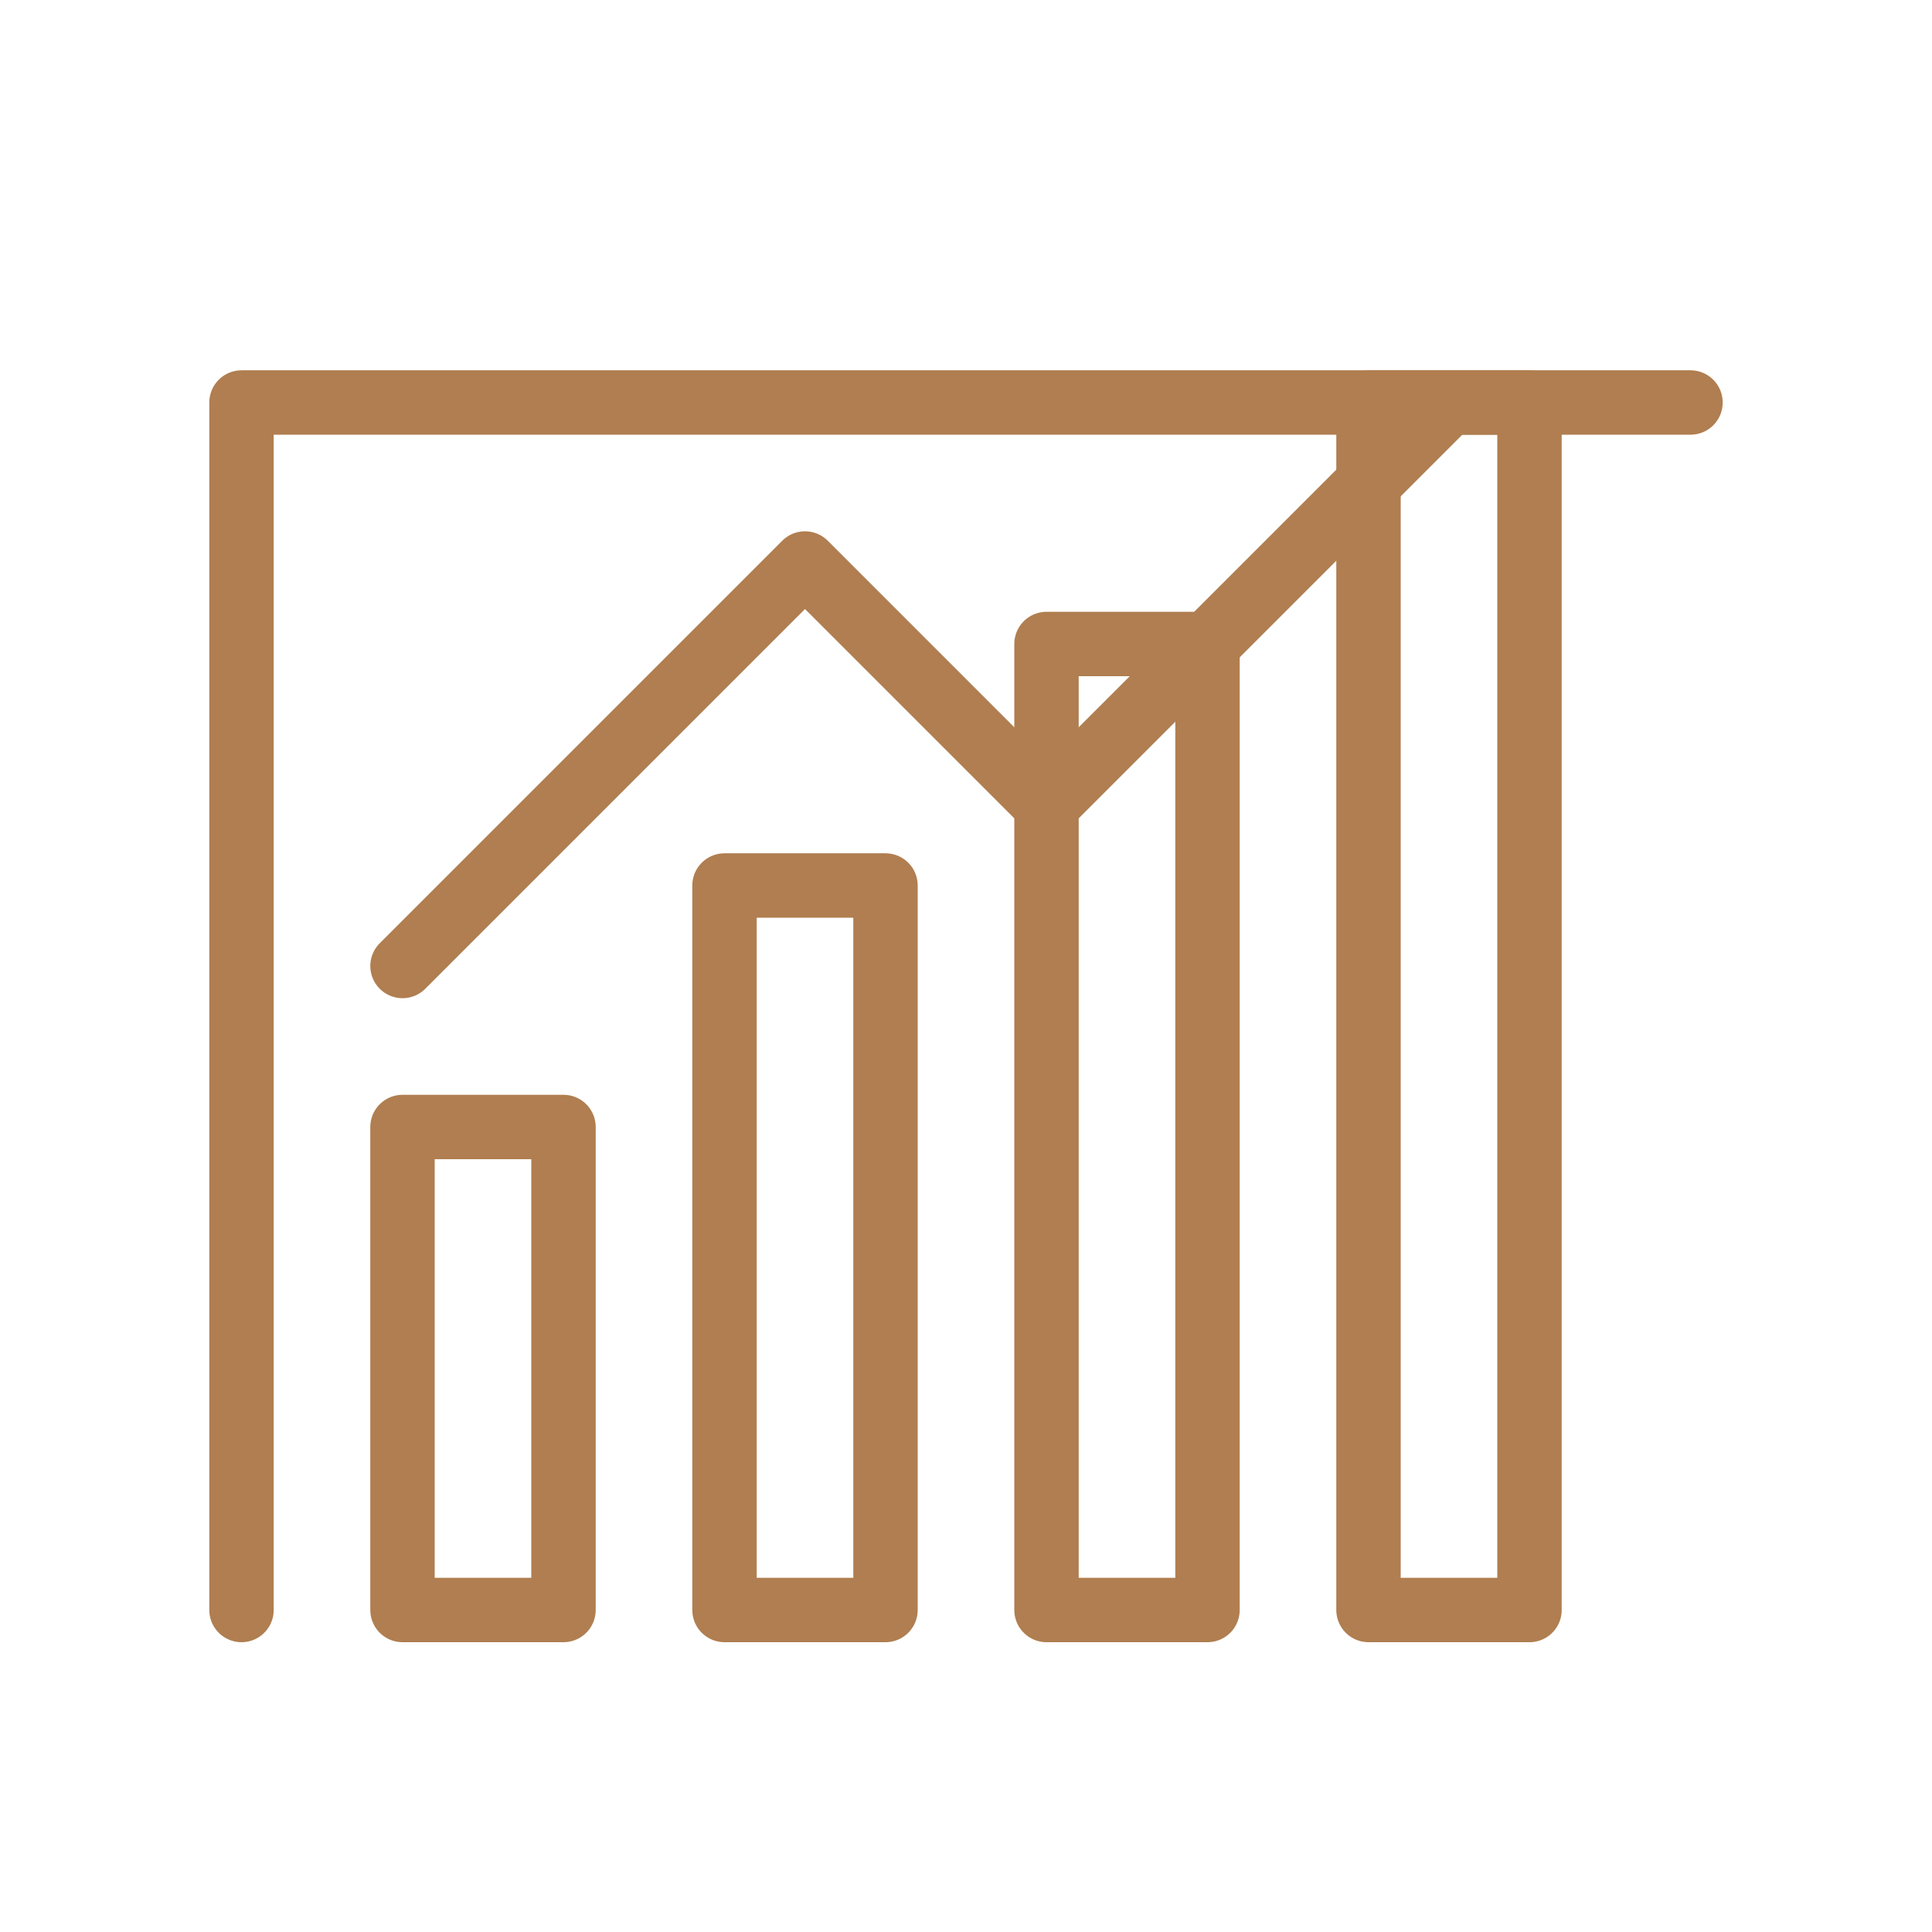
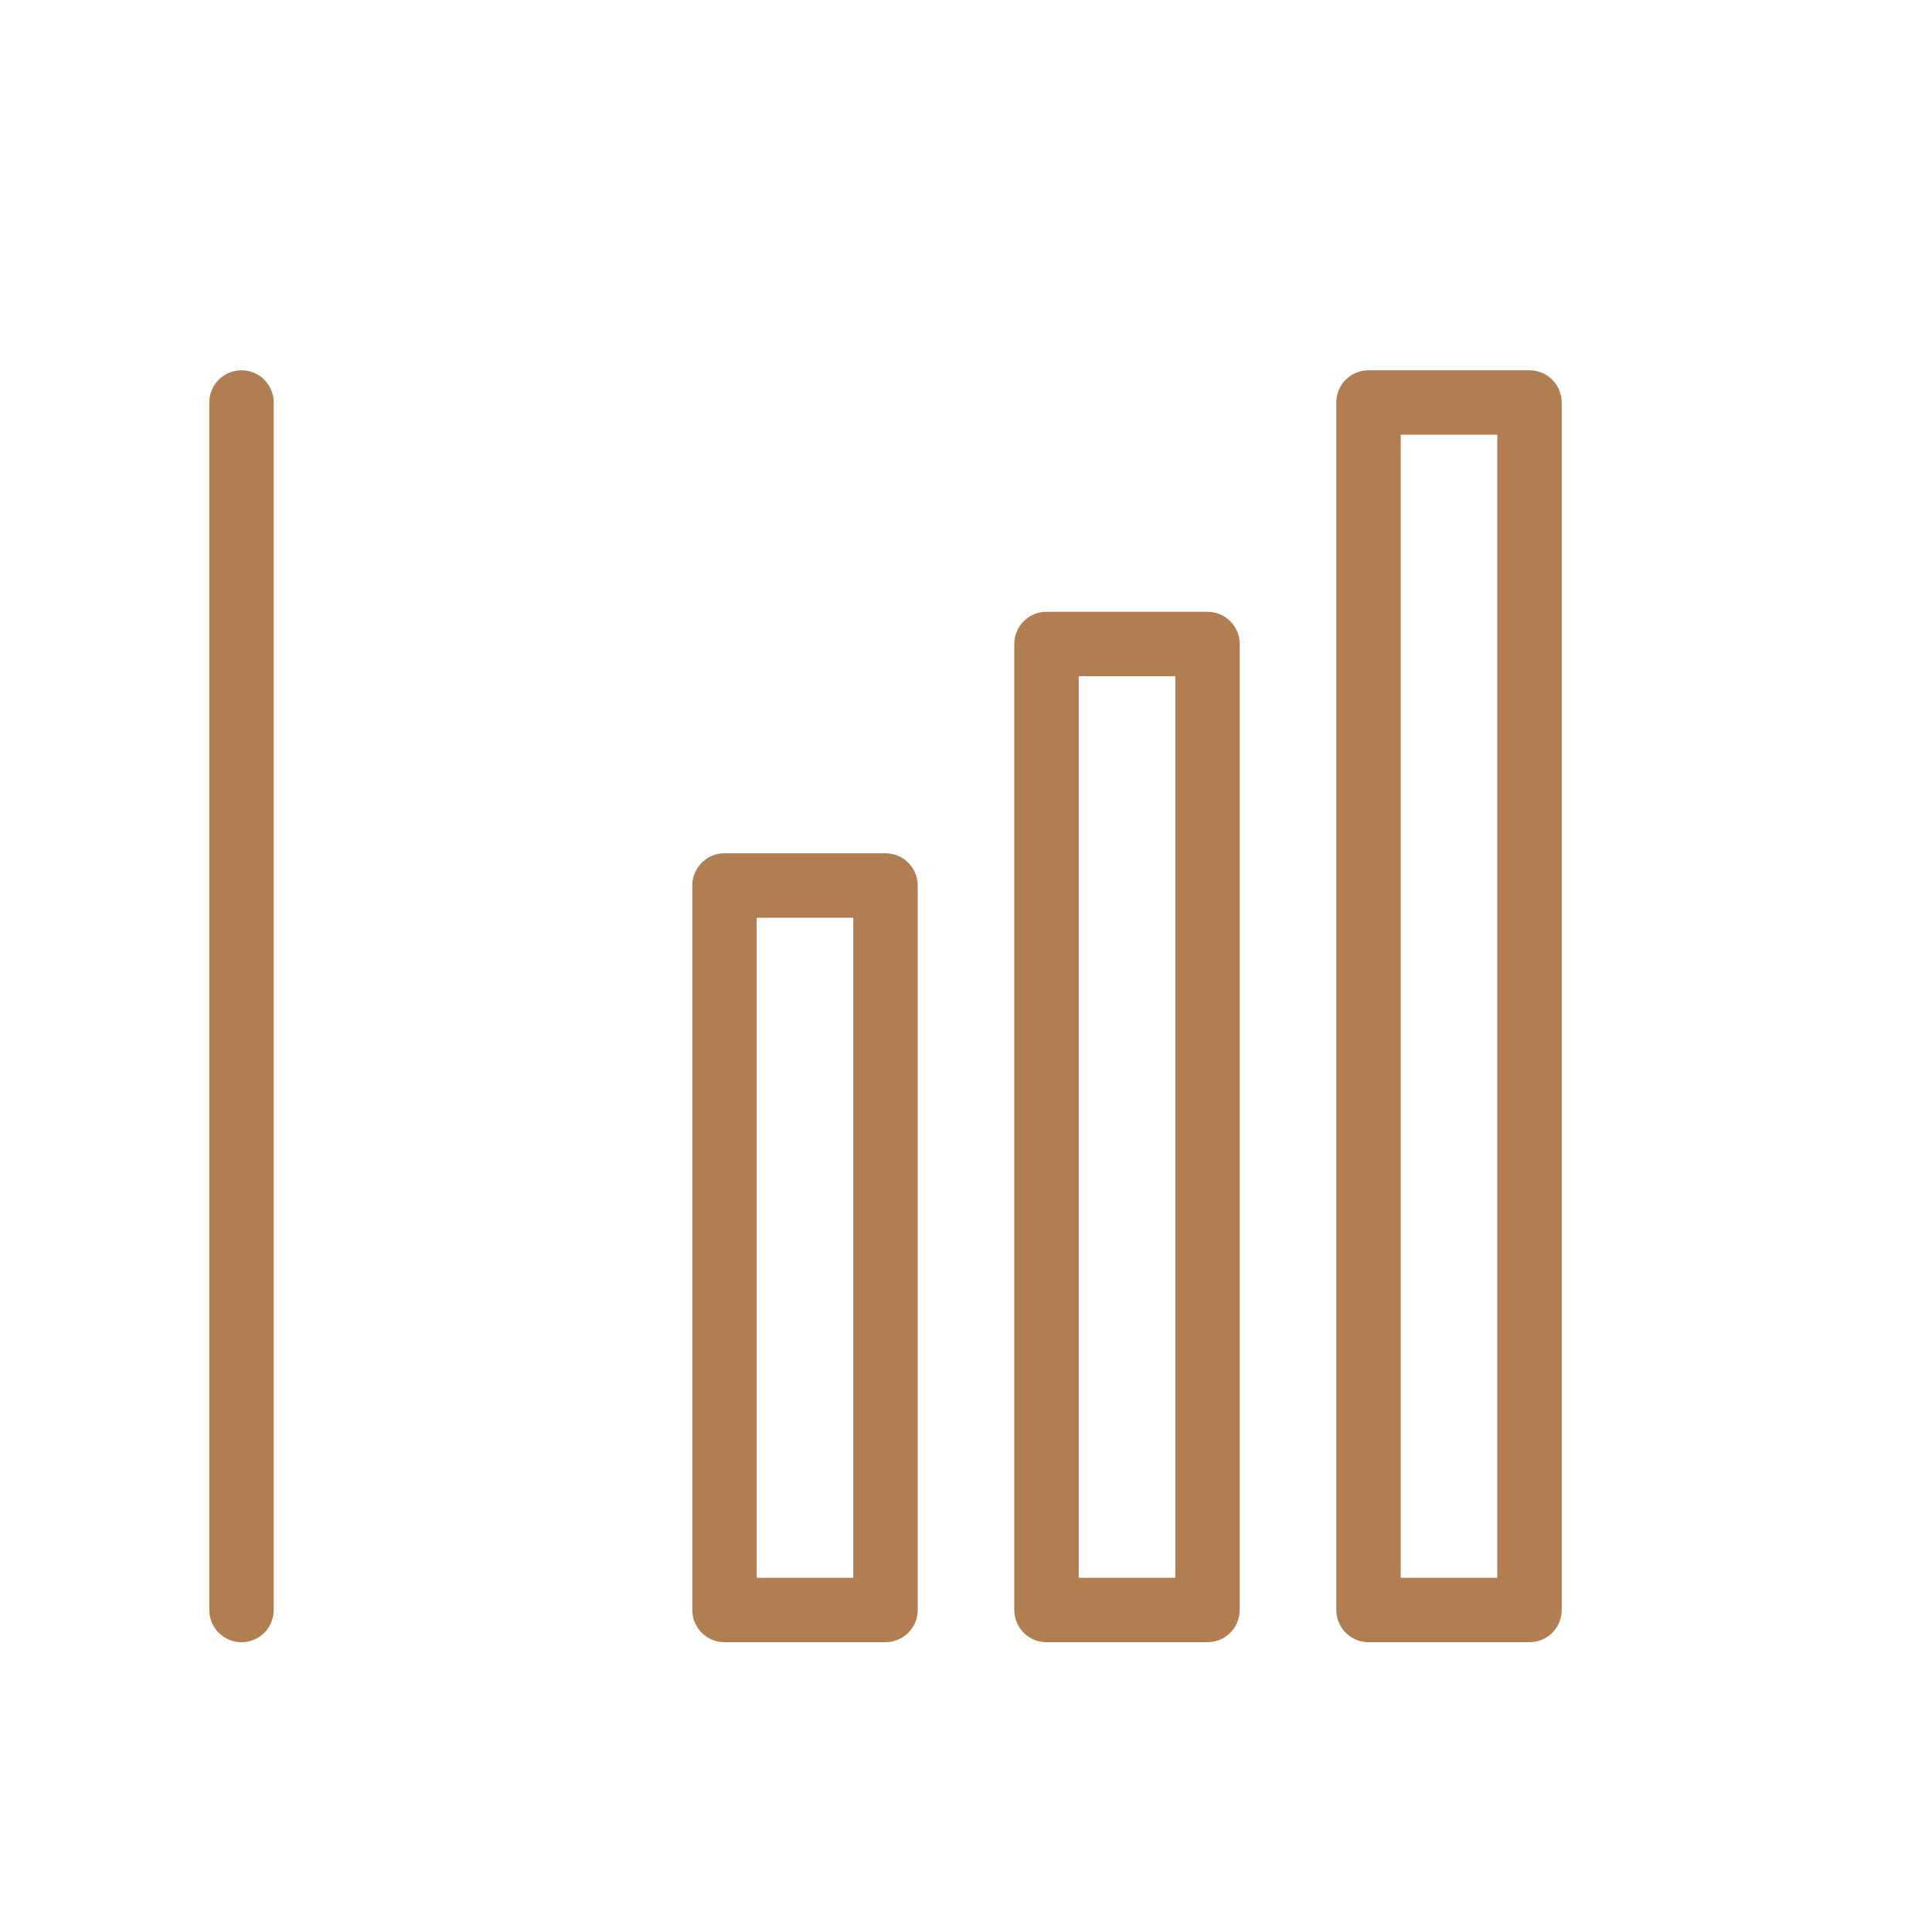
<svg xmlns="http://www.w3.org/2000/svg" viewBox="0 0 24 24" fill="none" stroke="#B07E50" stroke-width="0.8" stroke-linecap="round" stroke-linejoin="round">
-   <path d="M3 20V5h18" />
-   <rect x="5" y="14" width="2" height="6" />
+   <path d="M3 20V5" />
  <rect x="9" y="11" width="2" height="9" />
  <rect x="13" y="8" width="2" height="12" />
  <rect x="17" y="5" width="2" height="15" />
-   <path d="M5 12l5-5 3 3 5-5" />
</svg>